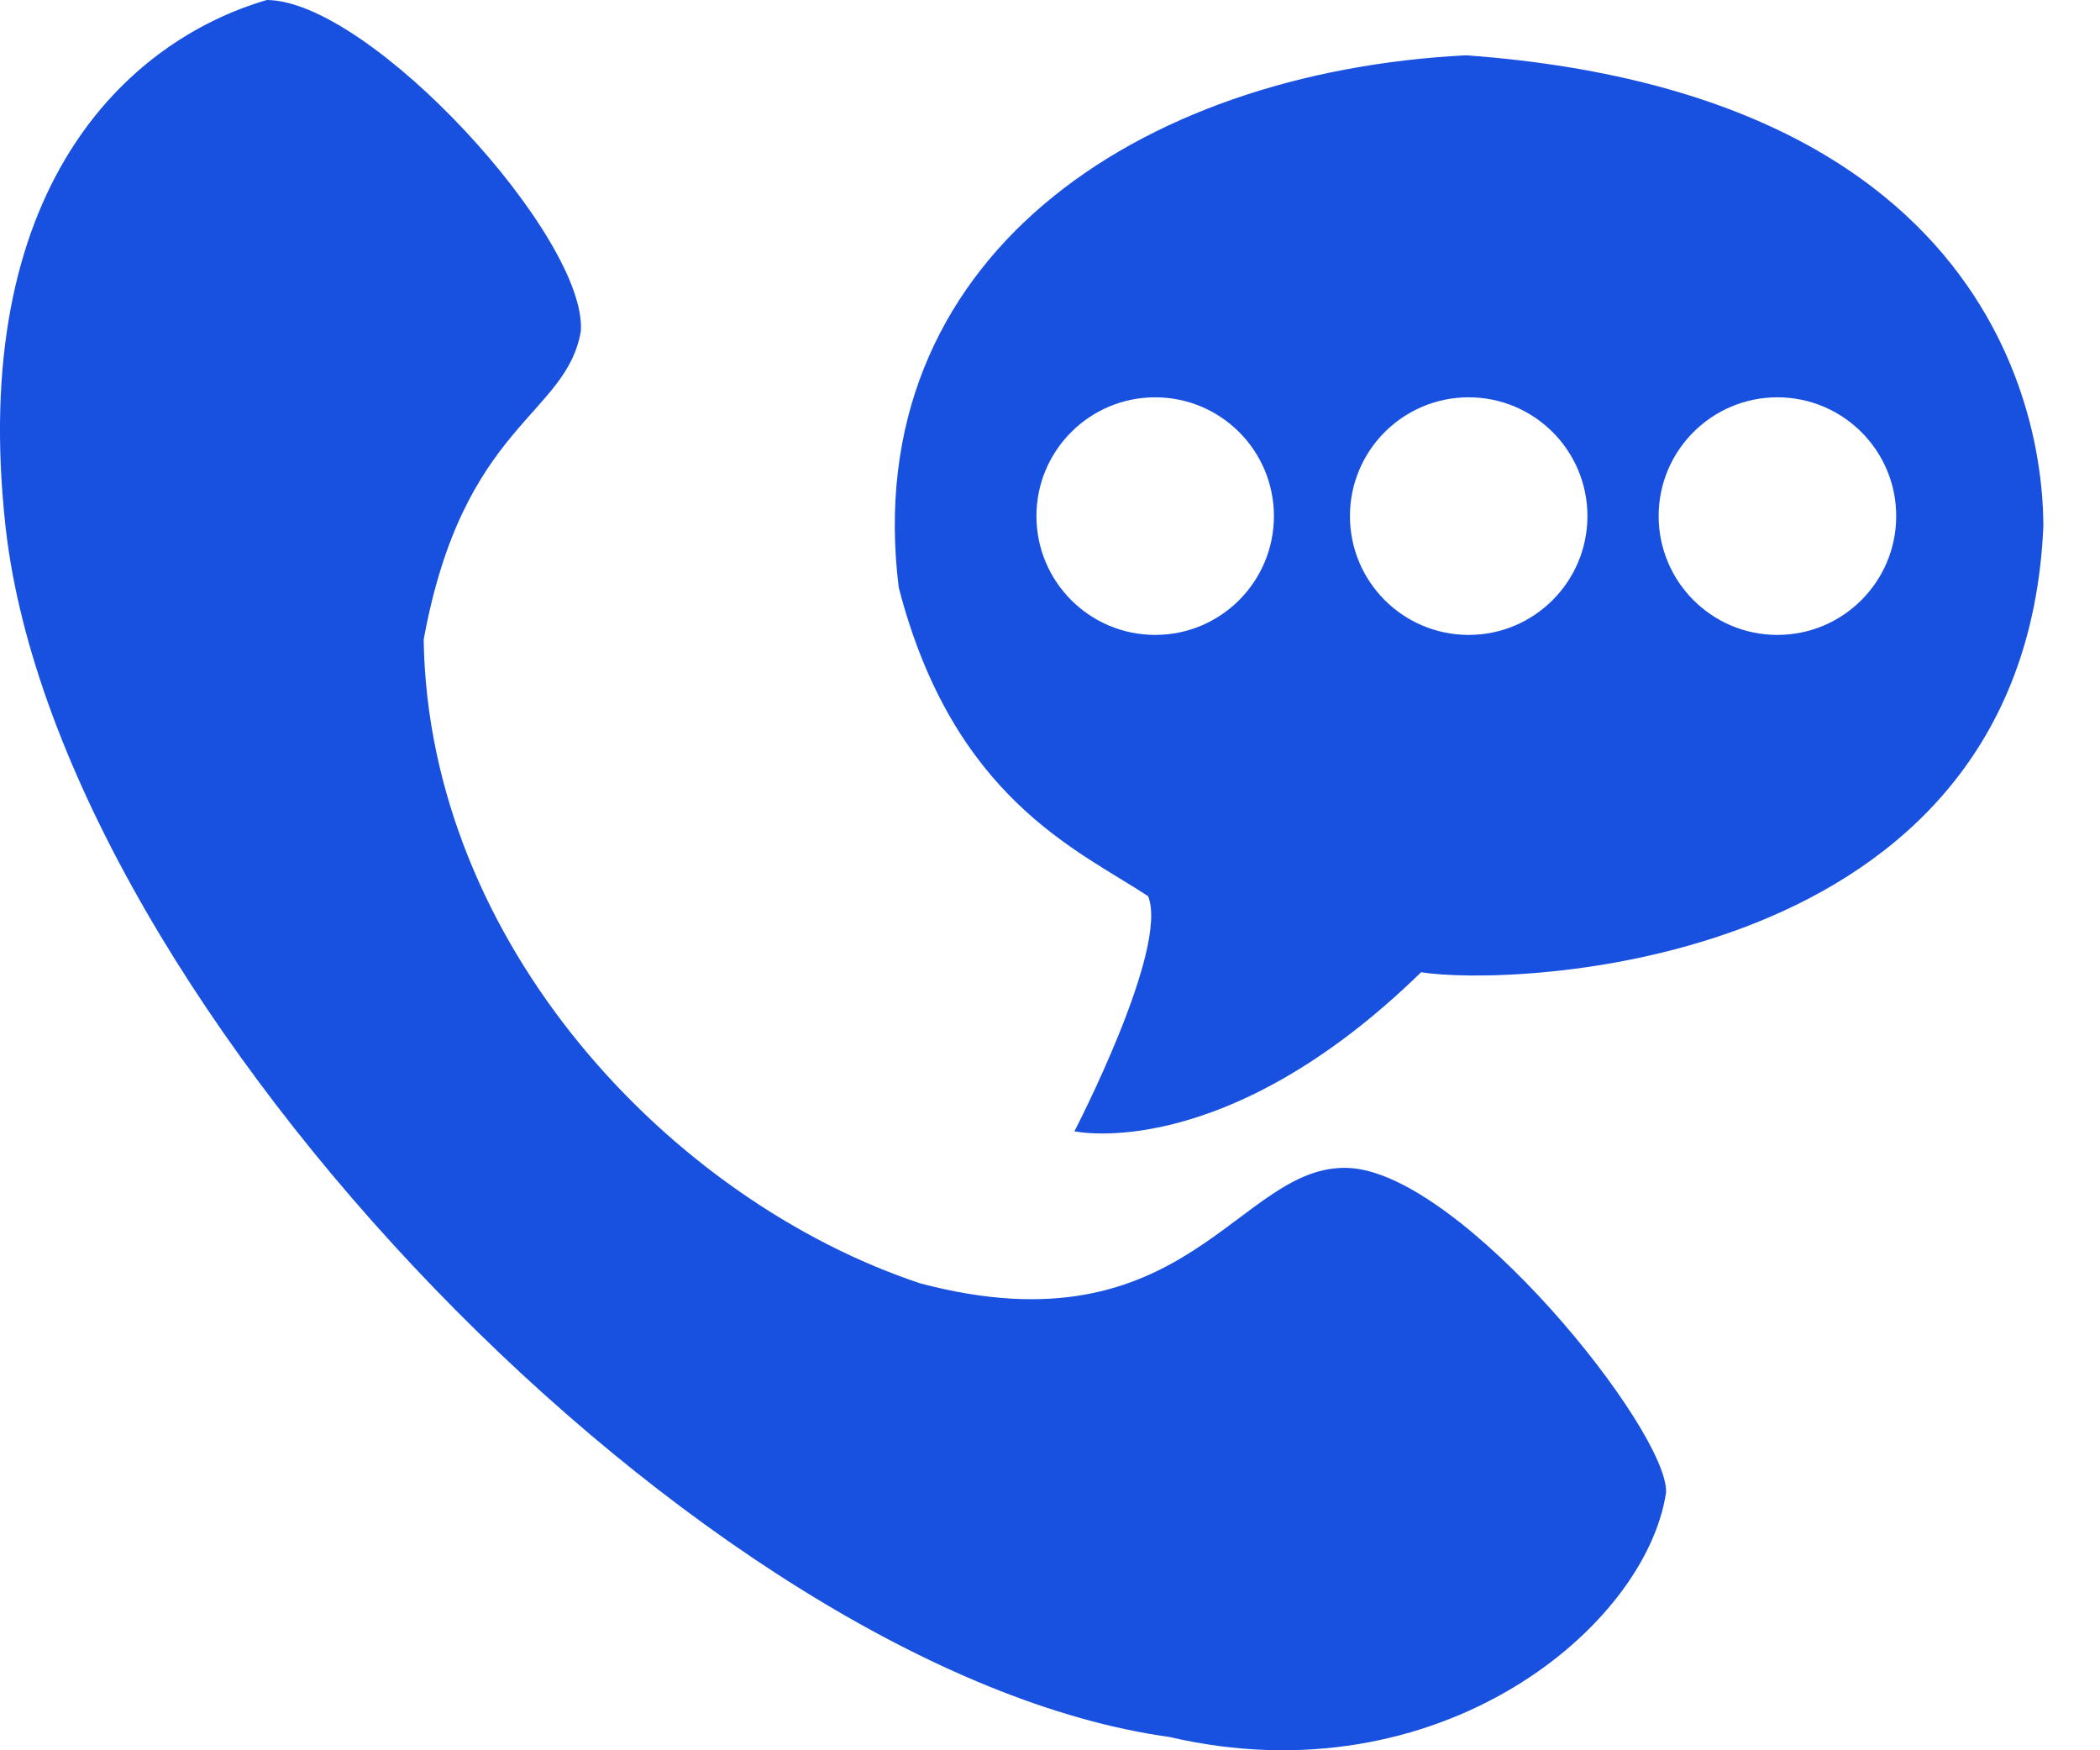
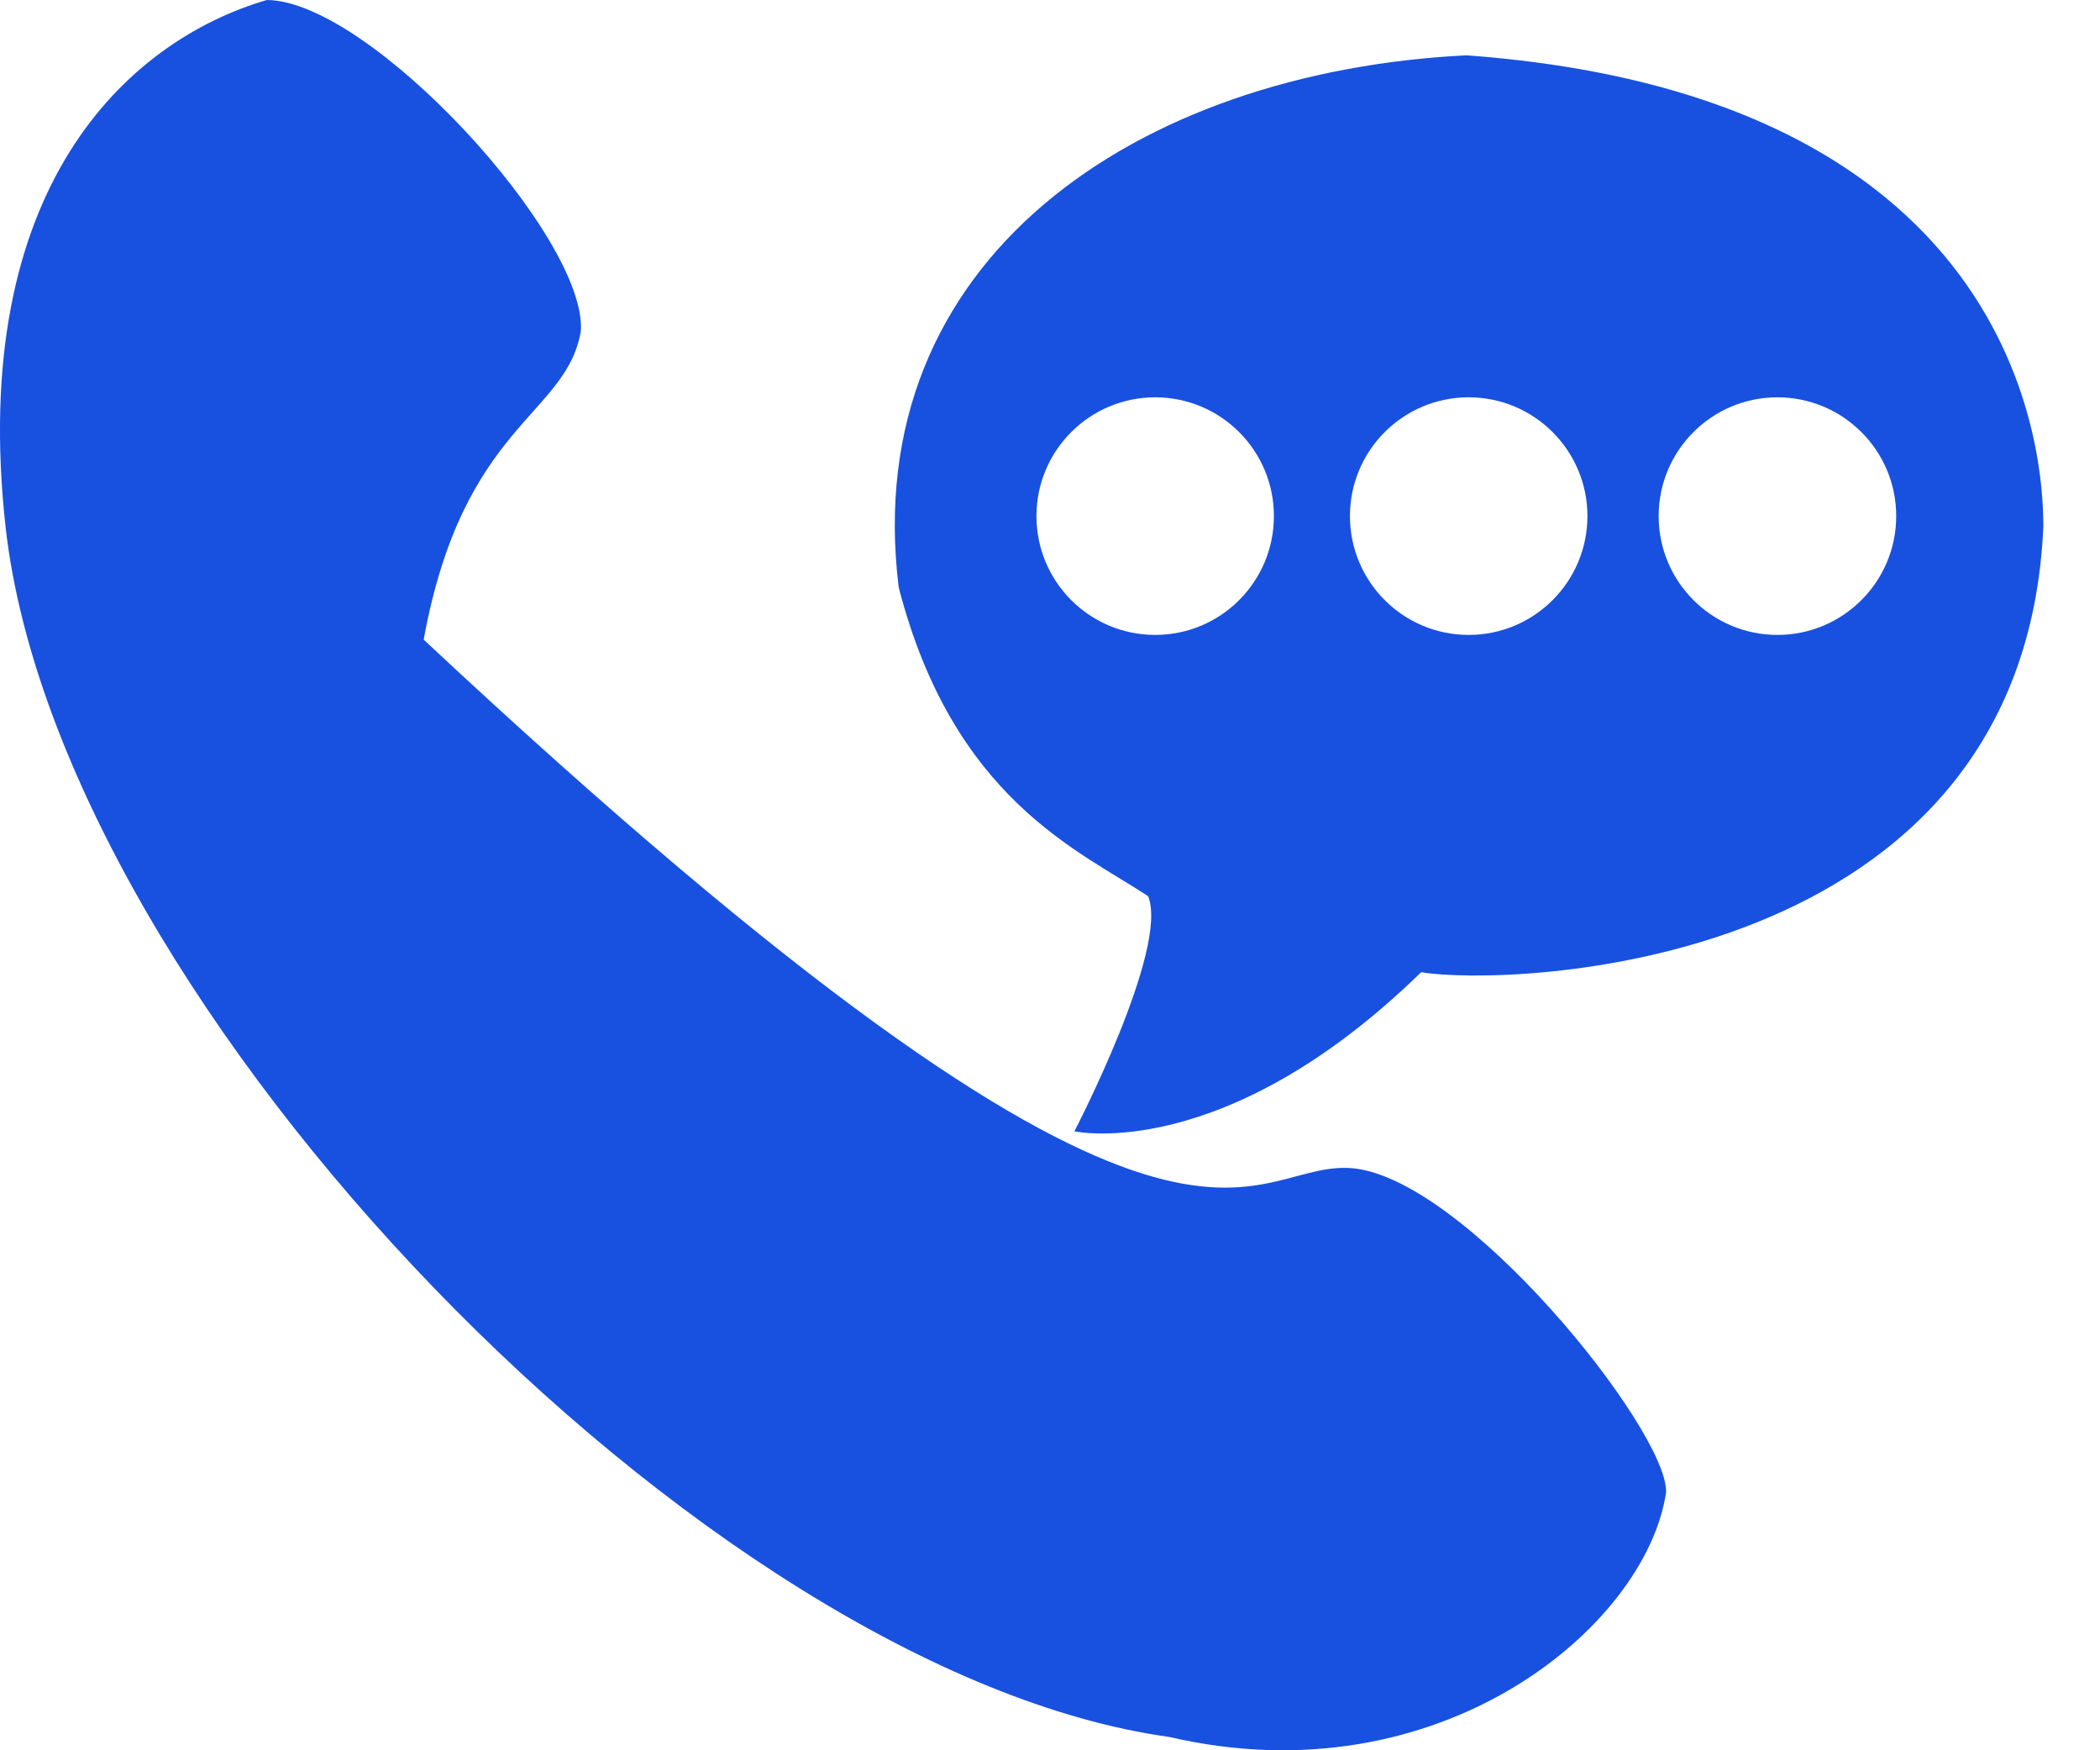
<svg xmlns="http://www.w3.org/2000/svg" width="24px" height="20px" viewBox="0 0 24 20" version="1.1">
  <title>chat-sale-icon</title>
  <g id="页面-1" stroke="none" stroke-width="1" fill="none" fill-rule="evenodd">
    <g id="WinsBS-Contact-us-8.27" transform="translate(-725, -353)" fill="#1851E0" fill-rule="nonzero">
      <g id="编组-10" transform="translate(105, 318)">
        <g id="2" transform="translate(594, 0)">
          <g id="icon" transform="translate(18, 25)">
            <g id="chat-sale-icon" transform="translate(8, 10)">
-               <path d="M3.049,1.41930911e-12 C4.233,0.007 6.715,2.722 6.638,3.785 C6.471,4.759 5.293,4.839 4.842,7.309 C4.896,10.783 7.665,13.715 10.515,14.664 C13.582,15.479 14.148,13.287 15.415,13.346 C16.71,13.407 19.065,16.347 19.041,17.053 C18.812,18.592 16.446,20.565 13.365,19.848 C8.072,19.116 0.69,11.516 0.065,6.033 C-0.369,2.152 1.449,0.469 3.049,1.41930911e-12 Z M16.758,0.632 C23.435,1.12 23.343,5.658 23.353,6.006 C23.136,11.136 17.192,11.272 16.242,11.109 C13.989,13.307 12.279,12.927 12.279,12.927 C12.279,12.927 13.365,10.837 13.121,10.24 C12.325,9.715 10.895,9.127 10.271,6.712 C9.809,2.966 12.985,0.822 16.758,0.632 Z M13.202,4.54 C12.453,4.54 11.845,5.148 11.845,5.897 C11.845,6.647 12.453,7.255 13.202,7.255 C13.952,7.255 14.559,6.647 14.559,5.897 C14.559,5.148 13.952,4.54 13.202,4.54 Z M16.785,4.54 C16.035,4.54 15.428,5.148 15.428,5.897 C15.428,6.647 16.035,7.255 16.785,7.255 C17.534,7.255 18.142,6.647 18.142,5.897 C18.142,5.148 17.534,4.54 16.785,4.54 Z M20.313,4.54 C19.564,4.54 18.956,5.148 18.956,5.897 C18.956,6.647 19.564,7.255 20.313,7.255 C21.063,7.255 21.671,6.647 21.671,5.897 C21.671,5.148 21.063,4.54 20.313,4.54 Z" id="形状结合" />
+               <path d="M3.049,1.41930911e-12 C4.233,0.007 6.715,2.722 6.638,3.785 C6.471,4.759 5.293,4.839 4.842,7.309 C13.582,15.479 14.148,13.287 15.415,13.346 C16.71,13.407 19.065,16.347 19.041,17.053 C18.812,18.592 16.446,20.565 13.365,19.848 C8.072,19.116 0.69,11.516 0.065,6.033 C-0.369,2.152 1.449,0.469 3.049,1.41930911e-12 Z M16.758,0.632 C23.435,1.12 23.343,5.658 23.353,6.006 C23.136,11.136 17.192,11.272 16.242,11.109 C13.989,13.307 12.279,12.927 12.279,12.927 C12.279,12.927 13.365,10.837 13.121,10.24 C12.325,9.715 10.895,9.127 10.271,6.712 C9.809,2.966 12.985,0.822 16.758,0.632 Z M13.202,4.54 C12.453,4.54 11.845,5.148 11.845,5.897 C11.845,6.647 12.453,7.255 13.202,7.255 C13.952,7.255 14.559,6.647 14.559,5.897 C14.559,5.148 13.952,4.54 13.202,4.54 Z M16.785,4.54 C16.035,4.54 15.428,5.148 15.428,5.897 C15.428,6.647 16.035,7.255 16.785,7.255 C17.534,7.255 18.142,6.647 18.142,5.897 C18.142,5.148 17.534,4.54 16.785,4.54 Z M20.313,4.54 C19.564,4.54 18.956,5.148 18.956,5.897 C18.956,6.647 19.564,7.255 20.313,7.255 C21.063,7.255 21.671,6.647 21.671,5.897 C21.671,5.148 21.063,4.54 20.313,4.54 Z" id="形状结合" />
            </g>
          </g>
        </g>
      </g>
    </g>
  </g>
</svg>